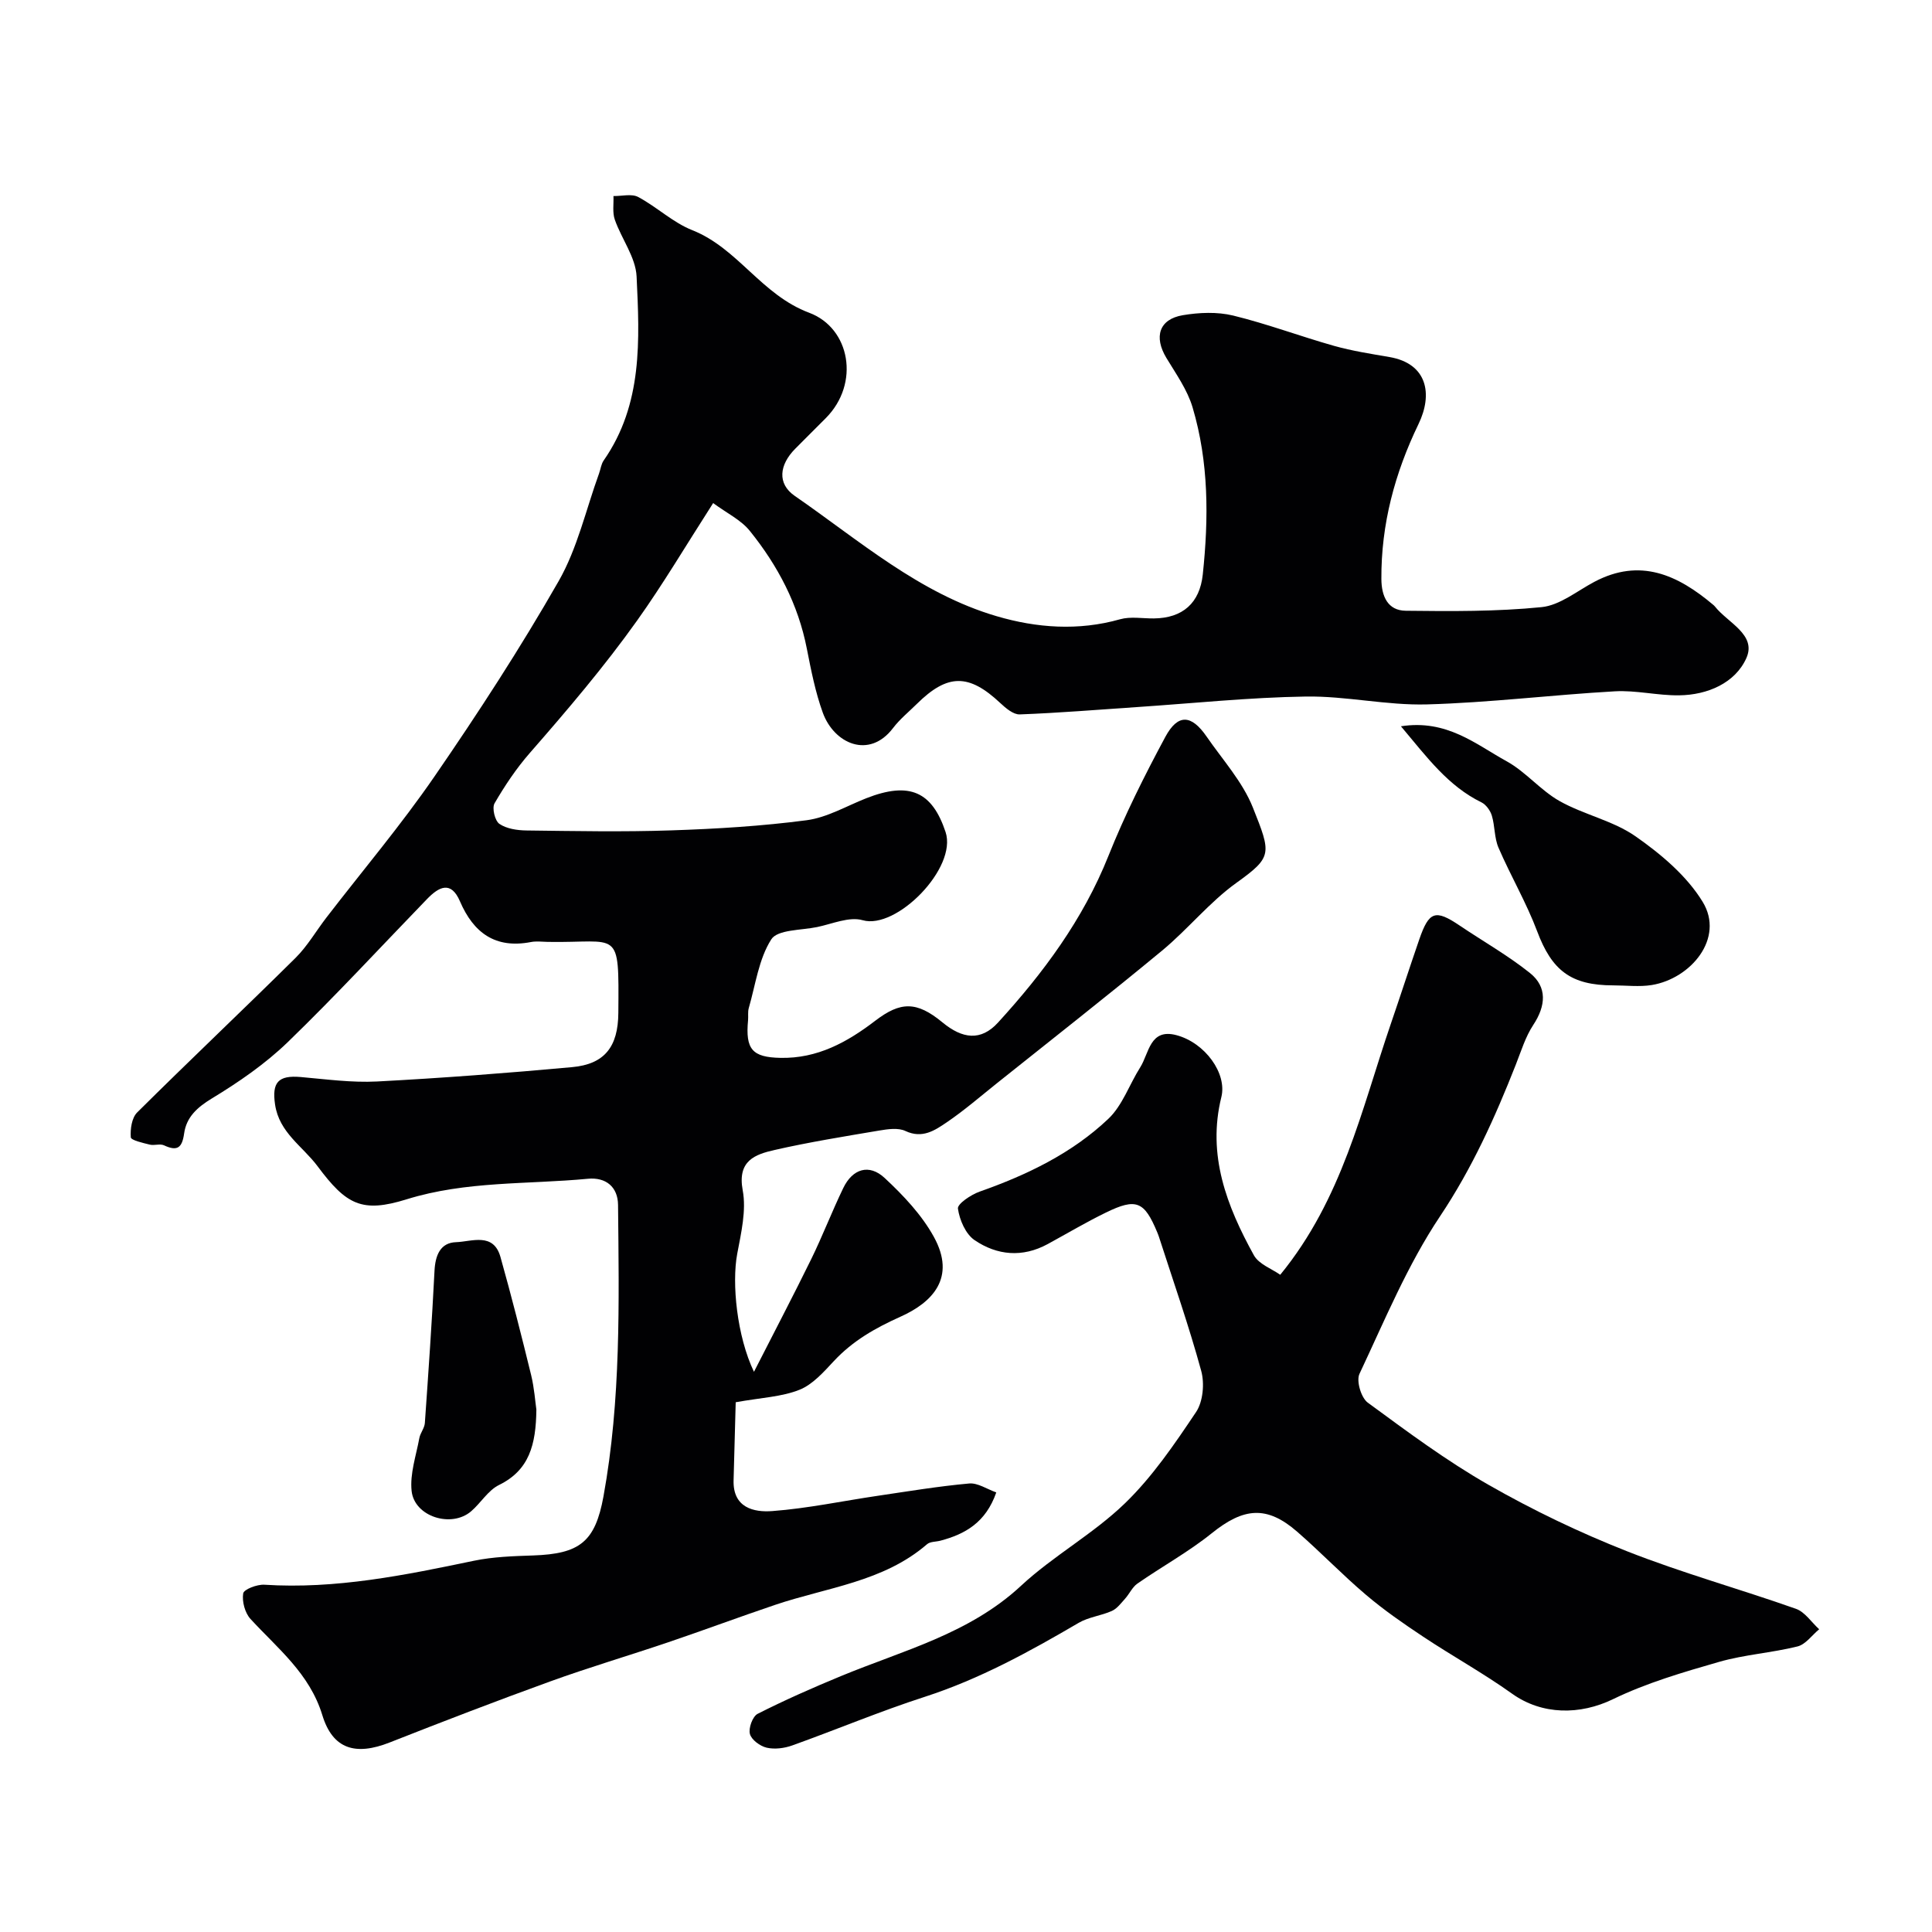
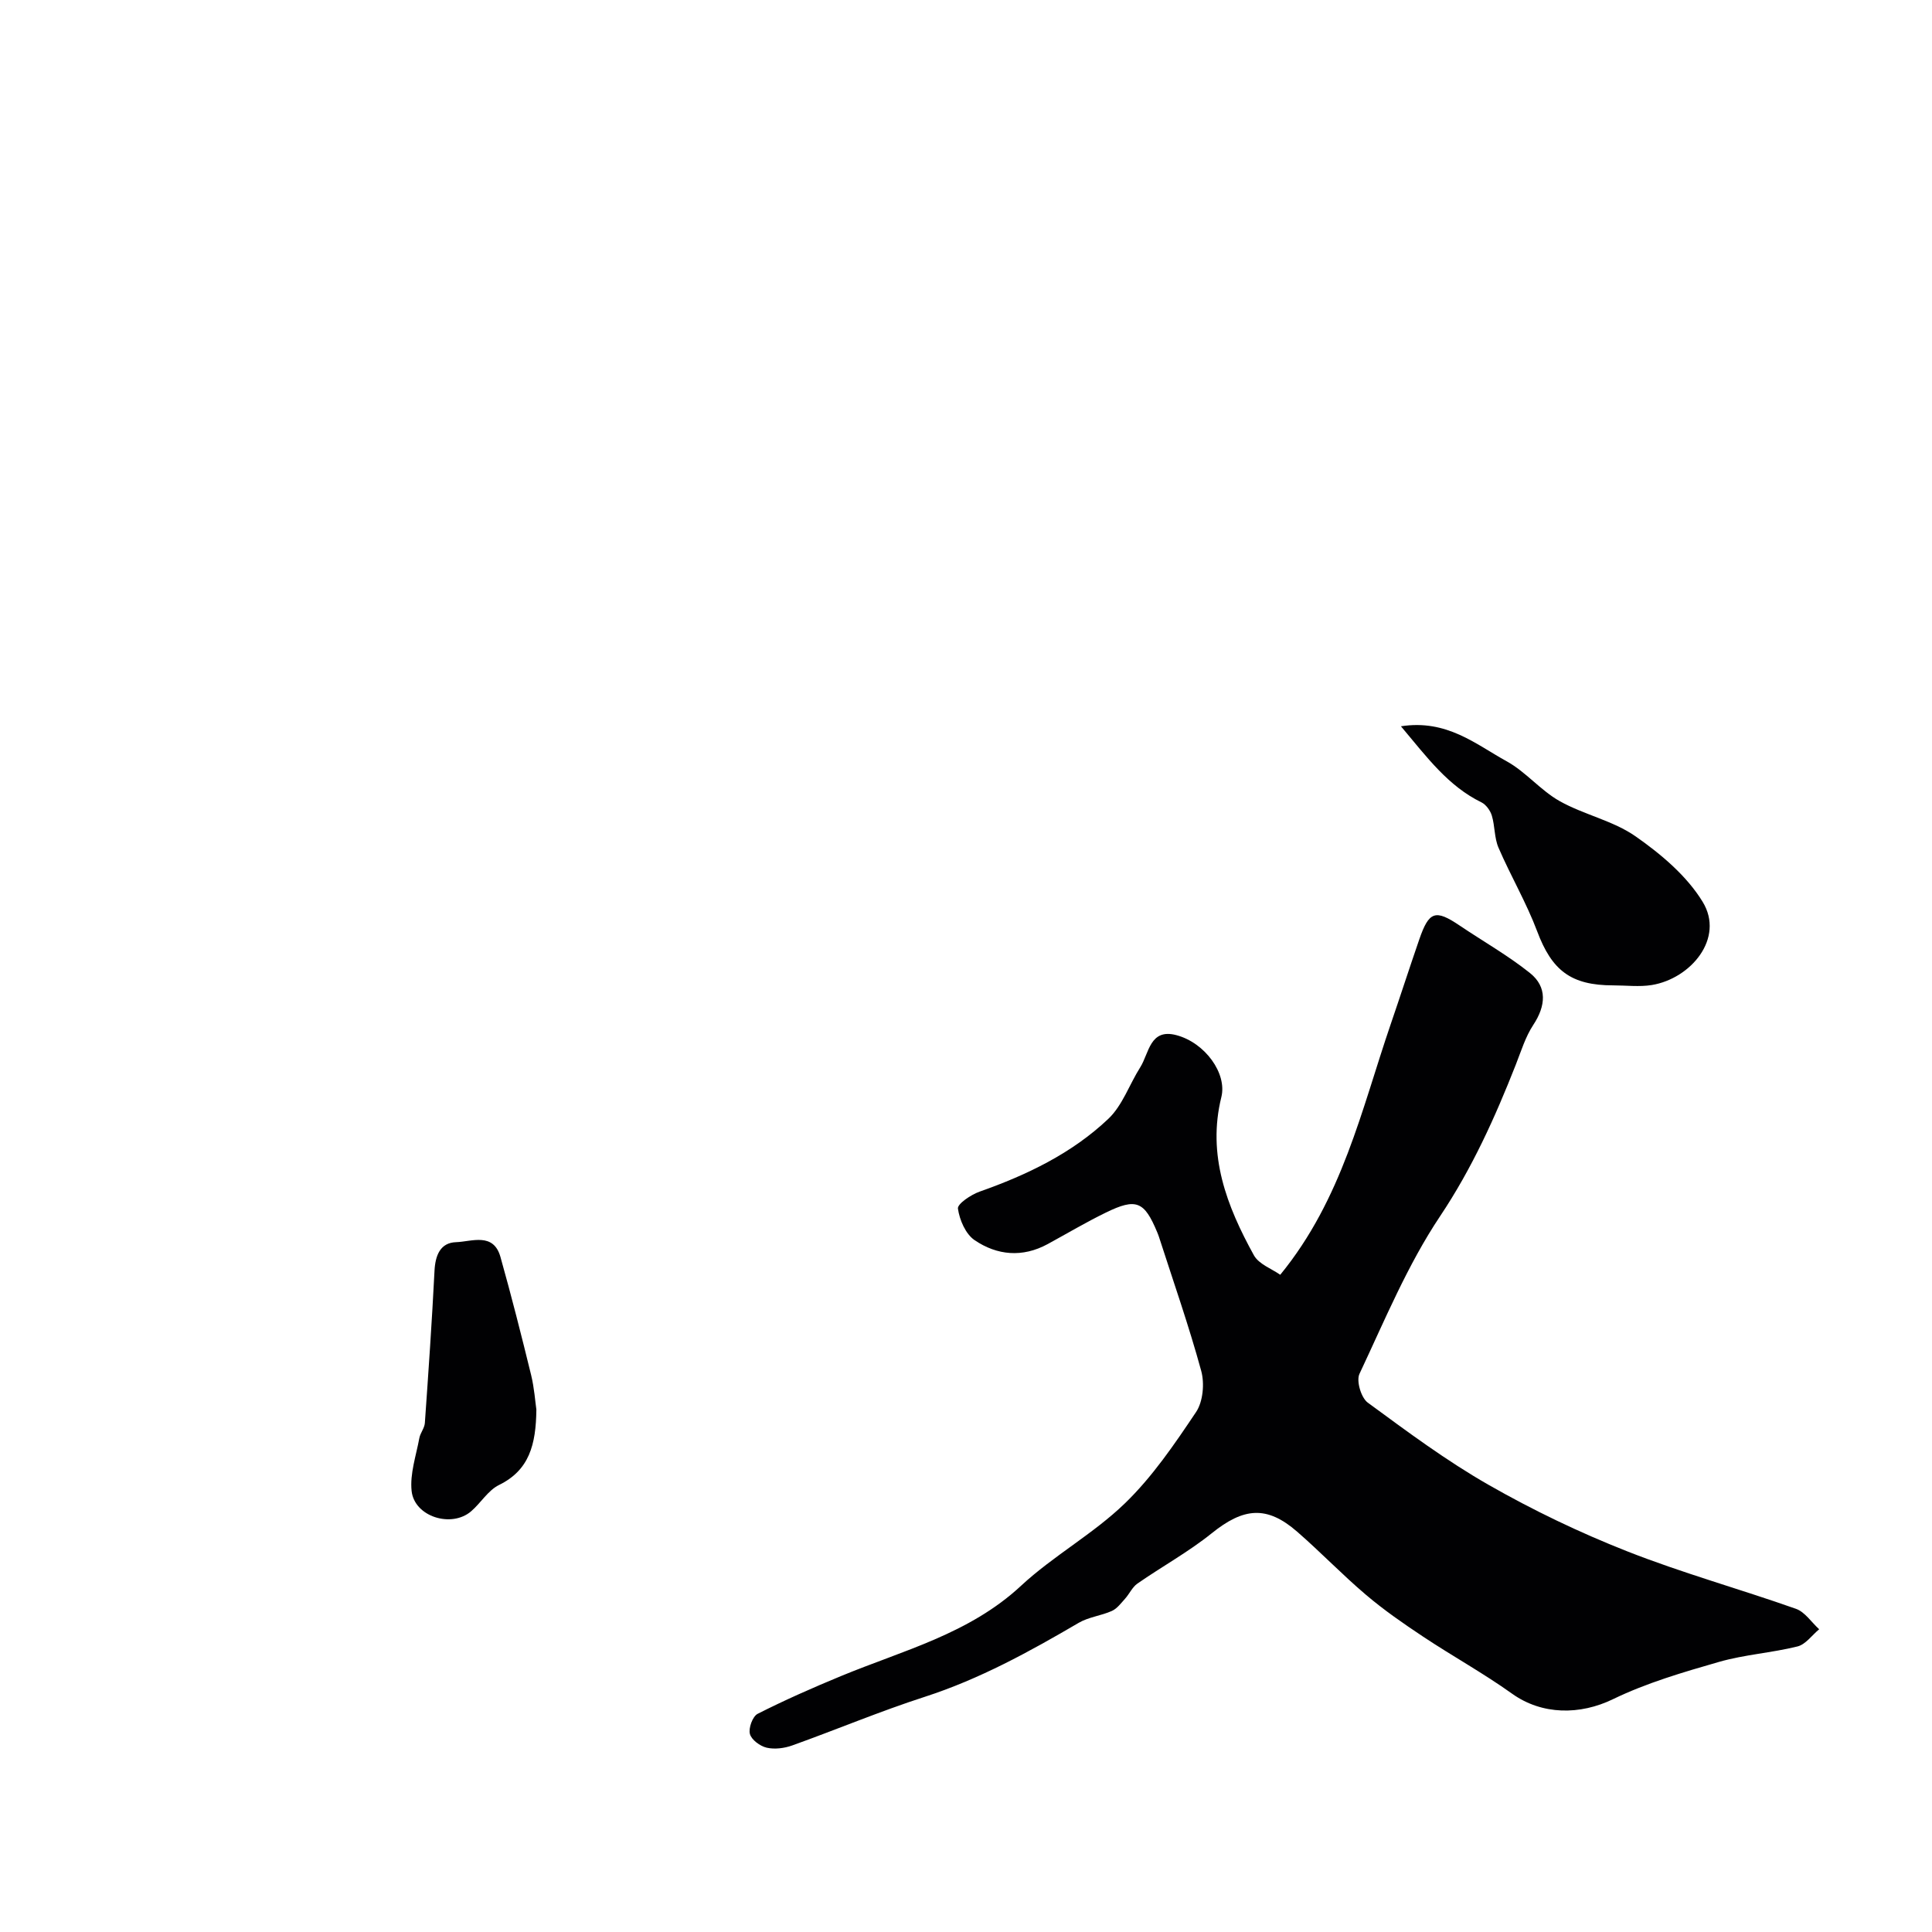
<svg xmlns="http://www.w3.org/2000/svg" enable-background="new 0 0 400 400" viewBox="0 0 400 400">
  <g fill="#010103">
-     <path d="m147.65 104.16c-5.69 8.86-10.39 16.81-15.73 24.3-6.83 9.59-14.48 18.57-22.24 27.45-2.78 3.18-5.17 6.76-7.29 10.41-.56.97.07 3.61 1 4.25 1.49 1.02 3.68 1.34 5.58 1.37 10 .12 20.01.32 29.99-.02 9.37-.31 18.77-.88 28.05-2.1 4.23-.56 8.23-2.93 12.31-4.54 9.04-3.56 13.68-1.34 16.45 6.98 2.47 7.45-10.18 20.28-17.17 18.26-2.78-.8-6.3.77-9.44 1.42-3.29.68-8.18.5-9.48 2.55-2.6 4.08-3.26 9.41-4.66 14.24-.22.78-.07 1.66-.14 2.48-.58 6.06.88 7.69 6.7 7.81 7.65.16 13.81-3.23 19.65-7.7 5.19-3.96 8.53-4.08 13.89.35 4.13 3.41 7.95 3.94 11.51.04 9.38-10.27 17.59-21.32 22.84-34.46 3.37-8.45 7.48-16.65 11.79-24.67 2.61-4.85 5.4-4.65 8.55-.09 3.32 4.82 7.45 9.36 9.58 14.69 3.83 9.61 4.07 10.23-3.4 15.6-5.6 4.02-10.05 9.61-15.4 14.04-11.23 9.29-22.71 18.28-34.1 27.38-3.46 2.76-6.82 5.68-10.47 8.16-2.46 1.67-5.06 3.45-8.56 1.8-1.5-.71-3.65-.39-5.44-.09-7.23 1.22-14.47 2.39-21.61 4.01-4.09.93-7.78 2.22-6.64 8.36.78 4.18-.33 8.83-1.14 13.17-1.14 6.09-.07 17.01 3.47 24.41 4.25-8.35 8.16-15.79 11.86-23.34 2.36-4.83 4.29-9.87 6.63-14.71 1.92-3.99 5.35-5.08 8.57-2.08 3.86 3.59 7.68 7.63 10.19 12.2 4.65 8.45-.3 13.56-6.92 16.52-5.23 2.35-9.87 4.99-13.77 9.17-2.12 2.27-4.4 4.87-7.14 5.96-3.67 1.47-7.87 1.62-13.2 2.58-.13 4.73-.3 10.46-.44 16.2-.14 5.64 4.18 6.63 8.04 6.33 7.3-.55 14.53-2.09 21.8-3.16 6.3-.93 12.6-1.98 18.94-2.55 1.77-.16 3.68 1.17 5.61 1.85-2.17 6.22-6.43 8.63-11.56 9.99-.93.25-2.13.17-2.77.73-9.05 7.82-20.75 8.94-31.46 12.56-7.4 2.5-14.72 5.23-22.12 7.74-8.14 2.76-16.39 5.19-24.47 8.12-11.13 4.03-22.19 8.29-33.21 12.63-7.05 2.78-11.79 1.42-13.95-5.67-2.63-8.61-9.22-13.76-14.86-19.89-1.16-1.26-1.79-3.63-1.52-5.3.14-.85 2.87-1.89 4.37-1.8 14.78.95 29.07-1.97 43.39-4.96 4-.83 8.17-.96 12.28-1.1 9.61-.33 12.83-2.79 14.55-12.21 3.64-19.98 3.22-40.19 3.02-60.37-.04-3.72-2.51-5.76-6.23-5.41-12.53 1.19-25.23.43-37.53 4.25-9.26 2.88-12.49 1.16-18.44-6.83-3.09-4.15-7.95-6.96-8.81-12.78-.68-4.58.63-6.12 5.34-5.7 5.25.46 10.54 1.19 15.77.92 13.48-.71 26.94-1.74 40.38-2.97 6.75-.61 9.53-4.23 9.58-11.22.14-17.82.28-14.44-14.61-14.71-1.17-.02-2.37-.19-3.49.03-7.35 1.42-11.88-1.89-14.69-8.43-1.87-4.35-4.37-3-6.82-.47-9.59 9.91-18.94 20.05-28.84 29.63-4.66 4.5-10.16 8.29-15.72 11.66-3.06 1.86-5.26 3.88-5.73 7.25-.42 2.98-1.41 3.73-4.16 2.45-.83-.39-2.02.09-2.96-.15-1.41-.35-3.87-.9-3.92-1.51-.13-1.71.2-4.04 1.32-5.15 10.83-10.76 21.93-21.25 32.78-31.99 2.47-2.45 4.26-5.58 6.41-8.37 7.48-9.72 15.43-19.12 22.37-29.21 9.05-13.15 17.78-26.58 25.7-40.43 3.89-6.8 5.65-14.81 8.36-22.27.33-.91.44-1.96.97-2.72 8.12-11.65 7.43-24.98 6.81-38.09-.19-3.98-3.12-7.78-4.51-11.76-.52-1.48-.21-3.25-.28-4.89 1.73.03 3.77-.53 5.13.2 3.86 2.06 7.19 5.29 11.2 6.87 9.45 3.75 14.29 13.39 24.21 17.1 8.47 3.17 10.56 14.62 3.43 21.8-2.11 2.13-4.25 4.23-6.36 6.37-3.26 3.3-3.76 7.19-.09 9.73 13.37 9.23 25.83 20.22 41.79 24.91 8.29 2.44 16.95 3.09 25.59.64 2.17-.61 4.64-.15 6.97-.17 6.01-.06 9.51-3.21 10.14-9.08 1.24-11.66 1.26-23.3-2.11-34.62-1.08-3.63-3.42-6.92-5.42-10.23-2.63-4.36-1.52-8.02 3.39-8.85 3.39-.57 7.12-.73 10.42.07 7.06 1.72 13.9 4.3 20.91 6.28 3.74 1.05 7.62 1.65 11.46 2.31 7.85 1.35 9.02 7.67 6.02 13.87-4.9 10.14-7.76 20.75-7.69 32.09.02 3.58 1.32 6.53 5.05 6.57 9.38.11 18.81.18 28.12-.75 3.78-.38 7.32-3.33 10.91-5.23 9.5-5.04 17.29-1.43 24.61 4.74.13.11.26.22.36.35 2.64 3.37 8.68 5.83 6.52 10.68-2.3 5.16-8.02 7.65-13.93 7.72-4.43.06-8.9-1.08-13.3-.83-12.98.73-25.93 2.35-38.91 2.71-8.34.23-16.74-1.76-25.09-1.63-11.69.18-23.36 1.41-35.04 2.19-8.06.54-16.11 1.21-24.17 1.51-1.33.05-2.91-1.3-4.04-2.36-6.51-6.11-10.91-6.1-17.28.2-1.66 1.64-3.51 3.14-4.91 4.98-4.95 6.52-12.22 3.24-14.55-3.18-1.54-4.25-2.42-8.77-3.3-13.23-1.79-9.19-6.01-17.21-11.79-24.38-1.83-2.29-4.74-3.67-7.61-5.78z" />
    <path d="m265.06 263.93c12.85-15.7 16.83-34.24 22.87-51.88 2-5.83 3.89-11.69 5.9-17.51 2.03-5.9 3.34-6.31 8.37-2.92 4.86 3.28 10.01 6.19 14.57 9.84 3.62 2.9 3.27 6.81.69 10.72-1.63 2.47-2.53 5.45-3.63 8.25-4.3 10.92-9.05 21.46-15.68 31.38-6.75 10.1-11.48 21.58-16.69 32.64-.69 1.46.35 4.94 1.71 5.94 8.14 5.98 16.3 12.05 25.04 17.04 9.17 5.24 18.8 9.86 28.62 13.73 11.46 4.52 23.39 7.82 35.01 11.93 1.86.66 3.21 2.79 4.8 4.23-1.49 1.23-2.8 3.14-4.49 3.56-5.35 1.33-10.96 1.68-16.25 3.2-7.45 2.14-15 4.35-21.93 7.71-6.83 3.32-14.7 3.31-20.91-1.13-5.92-4.23-12.32-7.76-18.39-11.79-4.08-2.71-8.13-5.51-11.85-8.67-4.92-4.17-9.39-8.85-14.26-13.08-6.28-5.47-11.09-4.99-17.69.33-4.81 3.87-10.3 6.88-15.39 10.42-1.06.74-1.65 2.14-2.56 3.14-.83.92-1.65 2.04-2.72 2.52-2.21.99-4.79 1.25-6.85 2.45-10.23 5.99-20.54 11.66-31.92 15.34-9.25 2.99-18.24 6.77-27.39 10.05-1.64.59-3.66.85-5.31.47-1.37-.32-3.16-1.64-3.47-2.85-.32-1.21.56-3.63 1.6-4.16 5.62-2.85 11.41-5.4 17.24-7.81 12.88-5.33 26.58-8.74 37.29-18.7 6.67-6.2 14.94-10.72 21.48-17.04 5.71-5.51 10.31-12.29 14.76-18.93 1.45-2.16 1.78-5.92 1.07-8.52-2.56-9.36-5.78-18.54-8.76-27.78-.1-.31-.23-.62-.35-.92-2.67-6.42-4.34-7.15-10.63-4.08-4.11 2-8.04 4.34-12.06 6.53-5.21 2.83-10.47 2.34-15.12-.82-1.86-1.26-3.12-4.19-3.45-6.53-.14-.98 2.71-2.89 4.5-3.52 9.79-3.45 19.08-7.91 26.63-15.06 2.94-2.78 4.36-7.12 6.61-10.67 1.85-2.93 1.98-8.13 7.5-6.66 5.92 1.57 10.51 7.92 9.3 12.81-2.98 12.03 1.13 22.6 6.74 32.77 1.04 1.86 3.74 2.81 5.45 4.03z" />
    <path d="m290.05 150.37c9.5-1.48 15.48 3.72 21.88 7.24 3.96 2.18 7.01 6.01 10.96 8.24 5.03 2.83 11.08 4.05 15.74 7.31 5.27 3.68 10.61 8.18 13.89 13.56 4.59 7.52-2.44 15.89-10.54 17.22-2.6.42-5.32.07-7.98.07-8.8 0-12.71-3.12-15.74-11.18-2.23-5.93-5.49-11.48-8.01-17.32-.88-2.03-.73-4.48-1.38-6.64-.32-1.06-1.2-2.28-2.15-2.75-6.91-3.38-11.25-9.3-16.67-15.75z" />
    <path d="m111.05 291.84c-.08 7.3-1.49 12.55-7.73 15.61-2.27 1.11-3.76 3.71-5.77 5.44-4.08 3.52-11.76 1.13-12.33-4.2-.38-3.56.93-7.31 1.6-10.95.2-1.07 1.06-2.05 1.14-3.1.74-10.5 1.47-21.01 2-31.53.16-3.19 1.19-5.82 4.45-5.93s7.76-2.1 9.21 3.08c2.28 8.11 4.35 16.27 6.35 24.45.65 2.68.84 5.48 1.08 7.13z" />
  </g>
</svg>